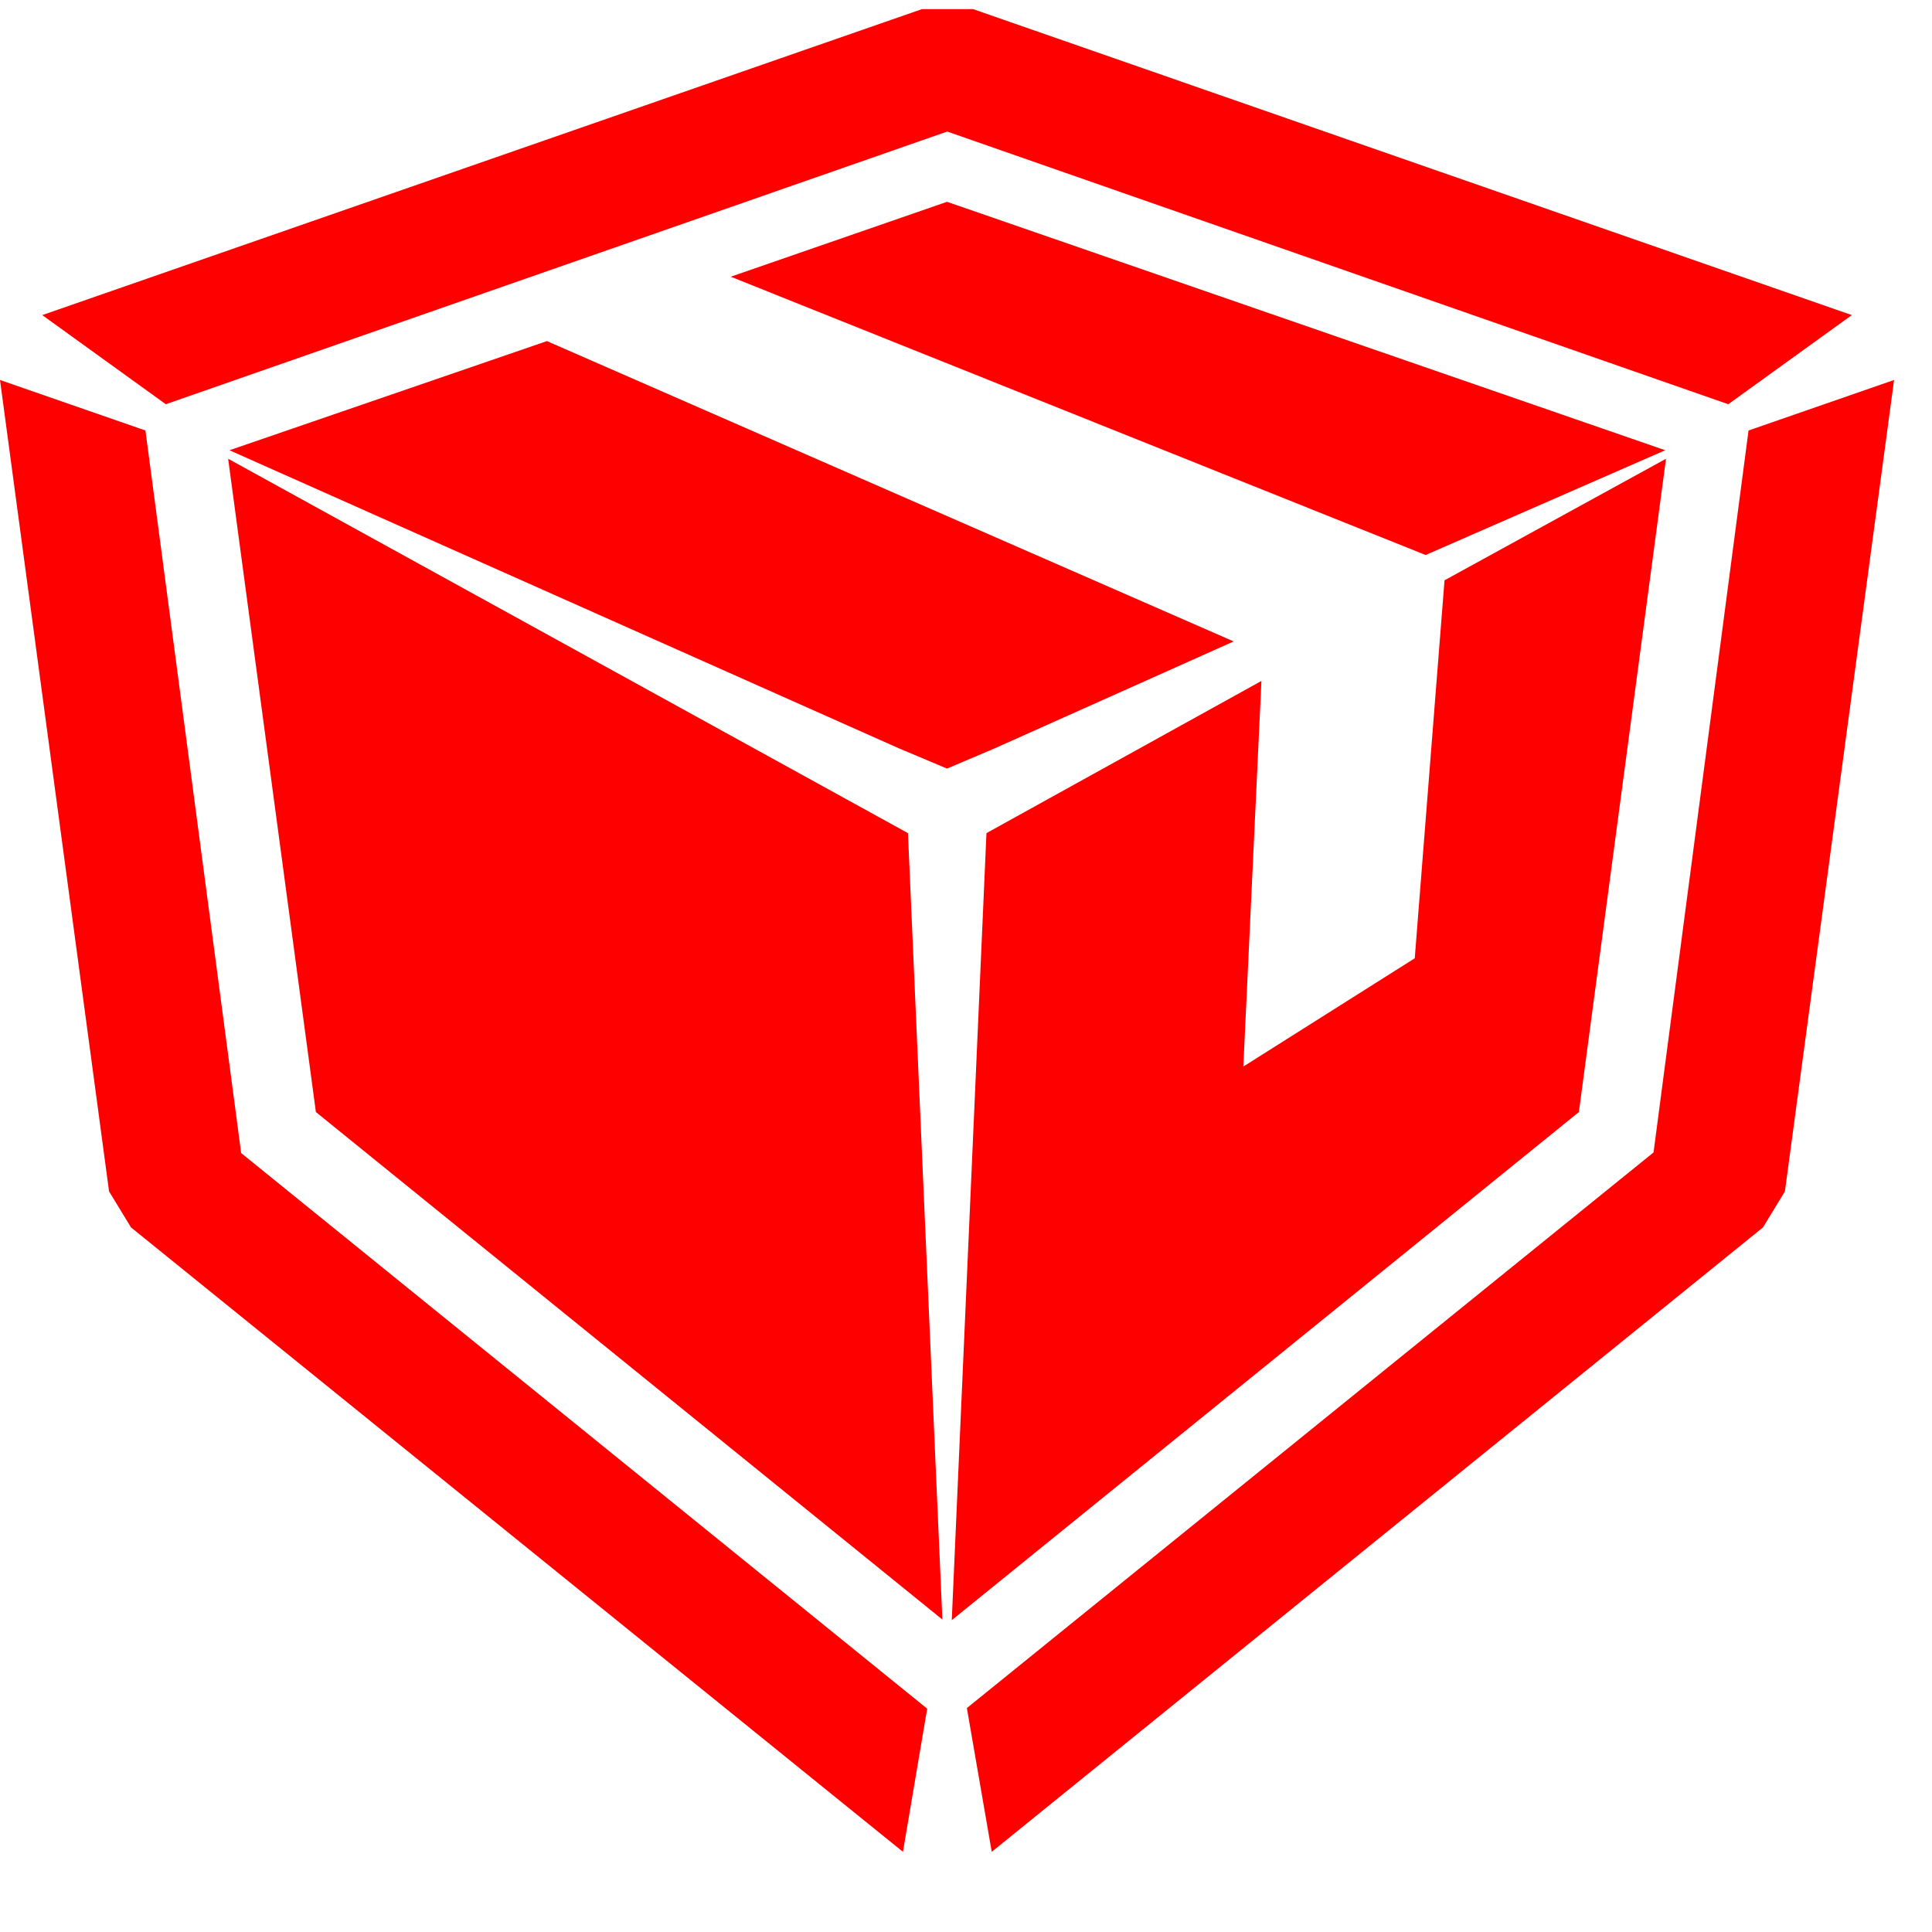
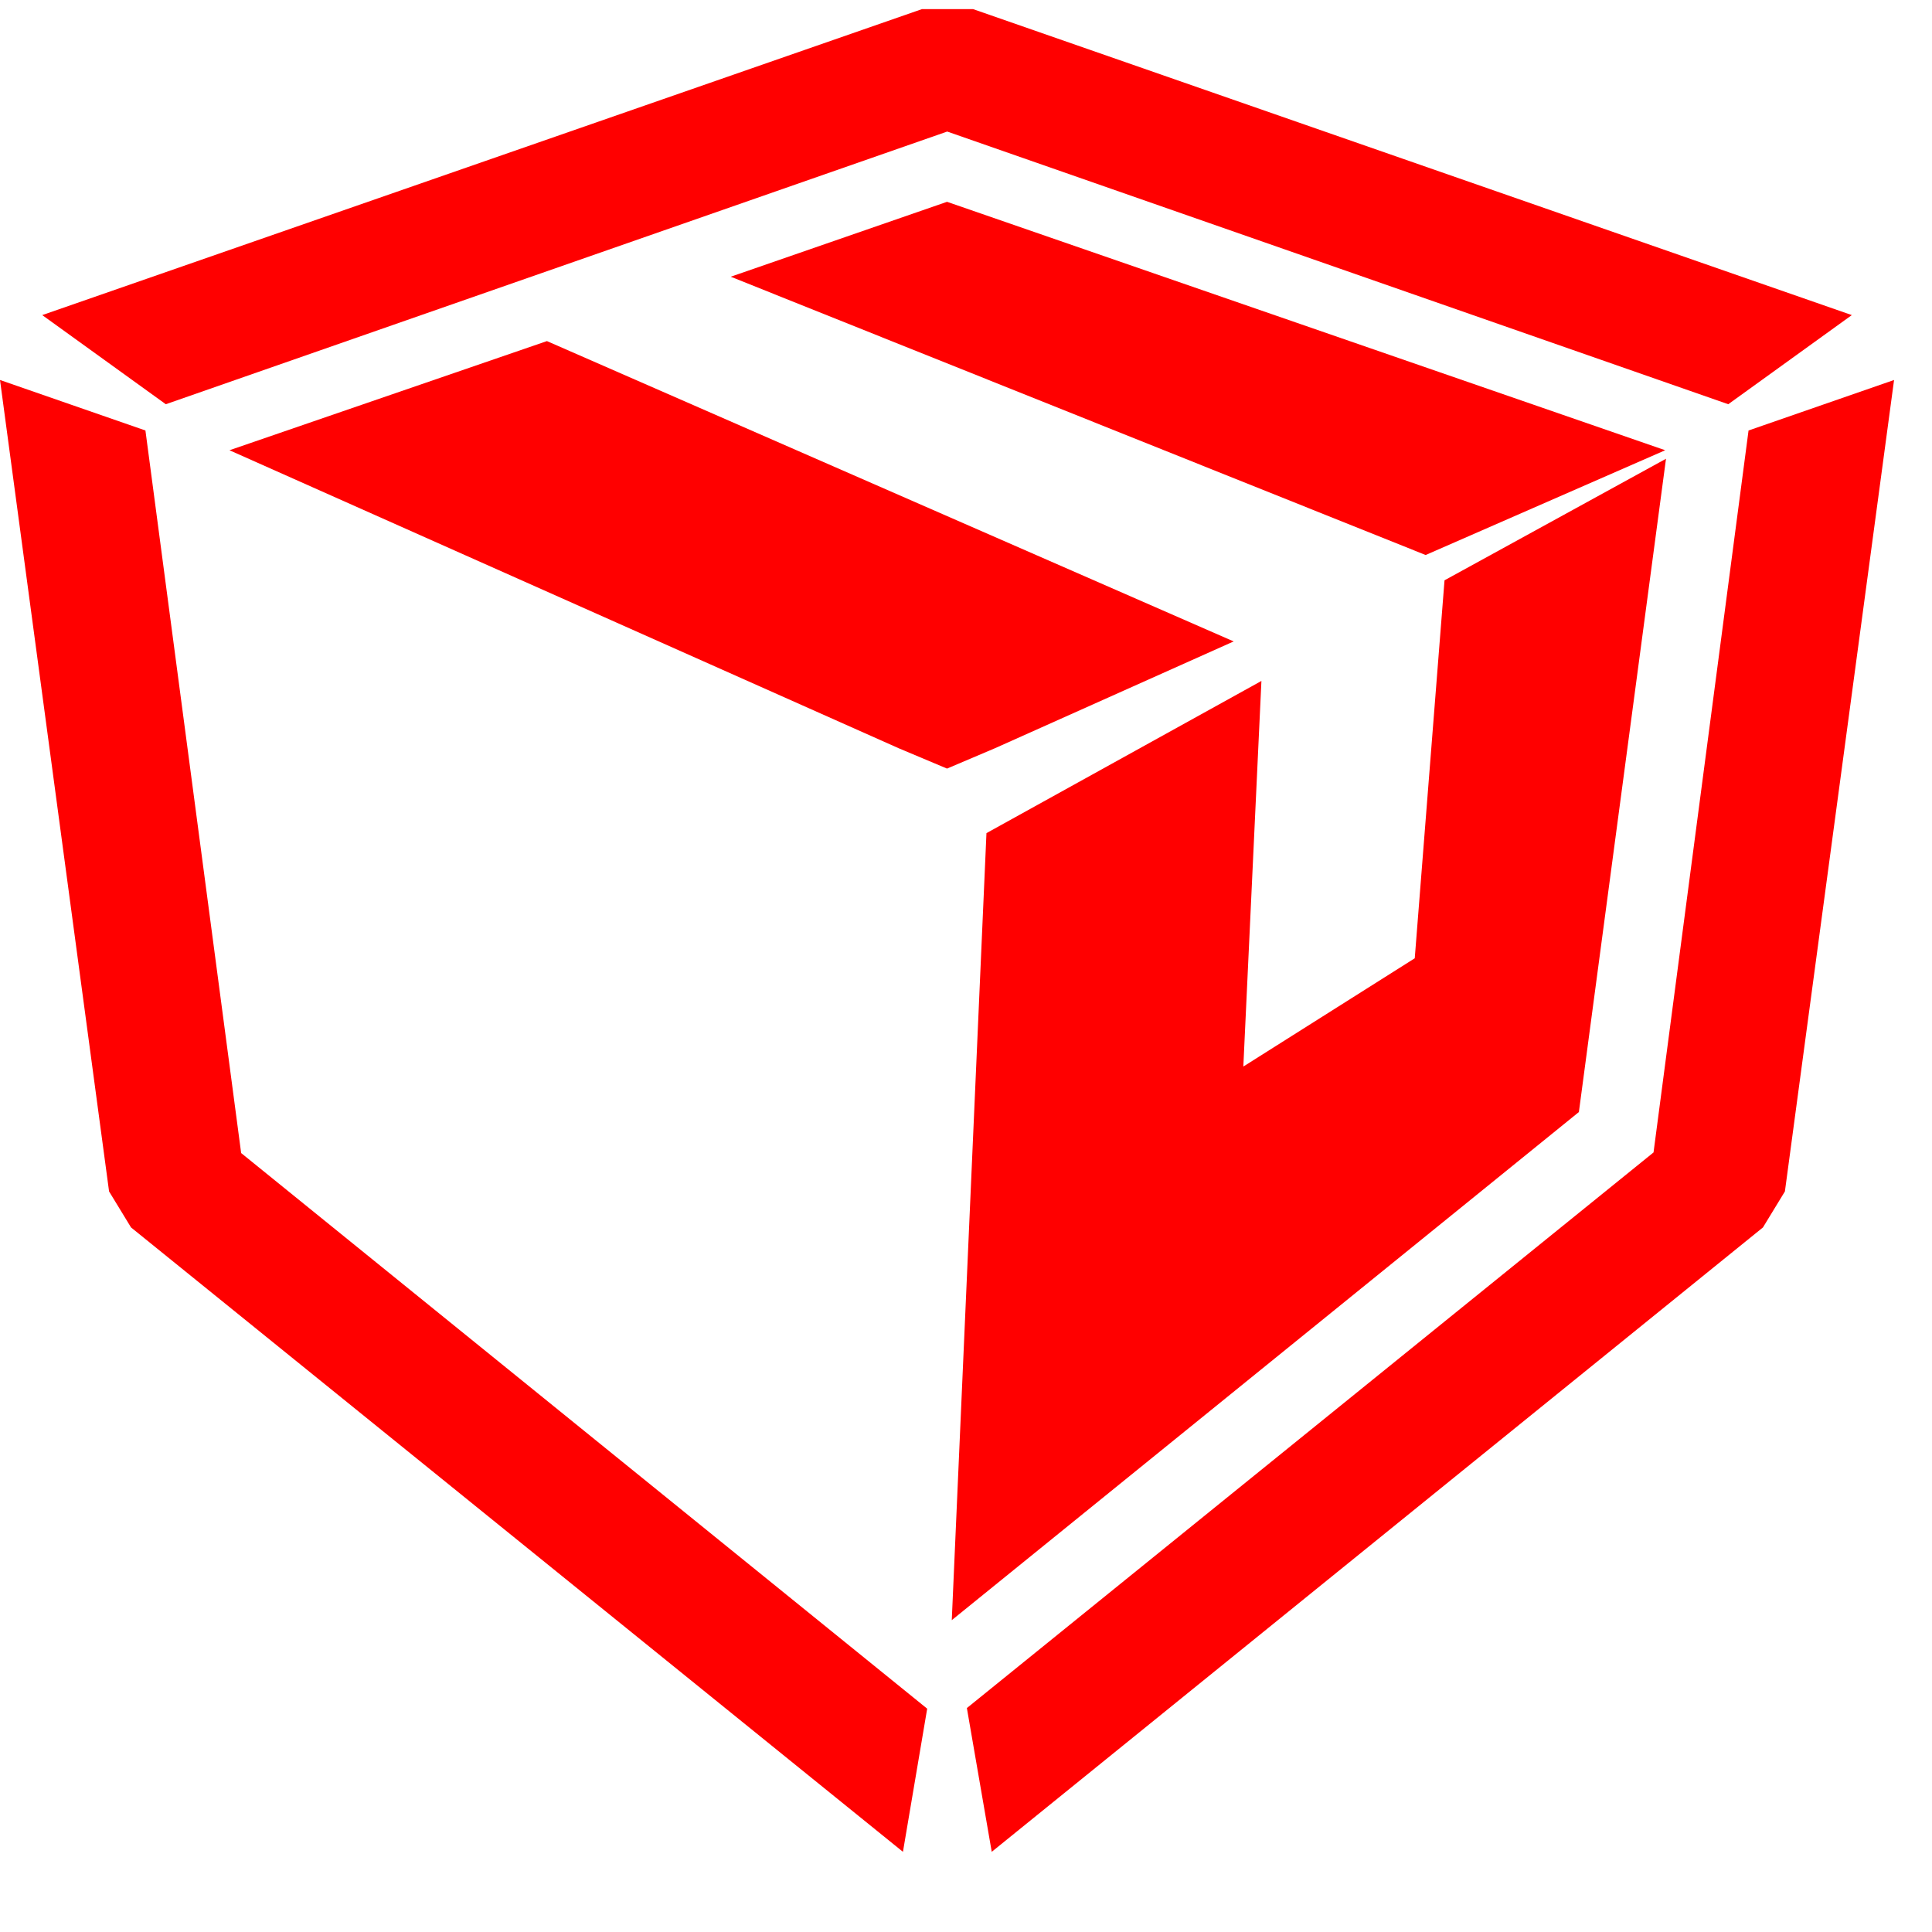
<svg xmlns="http://www.w3.org/2000/svg" width="22" height="22" viewBox="0 0 22 22" fill="none">
  <path d="M11.328 8.521L10.784 8.752L10.235 8.521L2.613 5.127L6.228 3.884L14.048 7.304L11.328 8.521ZM18.962 5.127L16.234 6.32L8.321 3.151L10.784 2.298L18.962 5.127Z" fill="#FF0000" />
  <path d="M11.081 0.104L21.087 3.588L19.68 4.603L10.786 1.498L1.888 4.603L0.481 3.588L10.498 0.104H11.081ZM19.911 4.902L21.568 4.327L20.325 13.567L20.075 13.977L11.293 21.087L11.01 19.45L18.829 13.123L19.911 4.902ZM1.492 13.977L1.242 13.567L0 4.327L1.656 4.902L2.746 13.13L10.558 19.457L10.282 21.087L1.492 13.977Z" fill="#FF0000" />
  <path d="M16.449 6.608L18.971 5.224L17.979 12.663L10.838 18.449L11.233 9.487L14.364 7.754L14.158 12.145L16.11 10.912L16.449 6.608Z" fill="#FF0000" />
-   <path d="M10.339 9.487L10.731 18.442L3.597 12.663L2.598 5.224L10.339 9.487Z" fill="#FF0000" />
</svg>